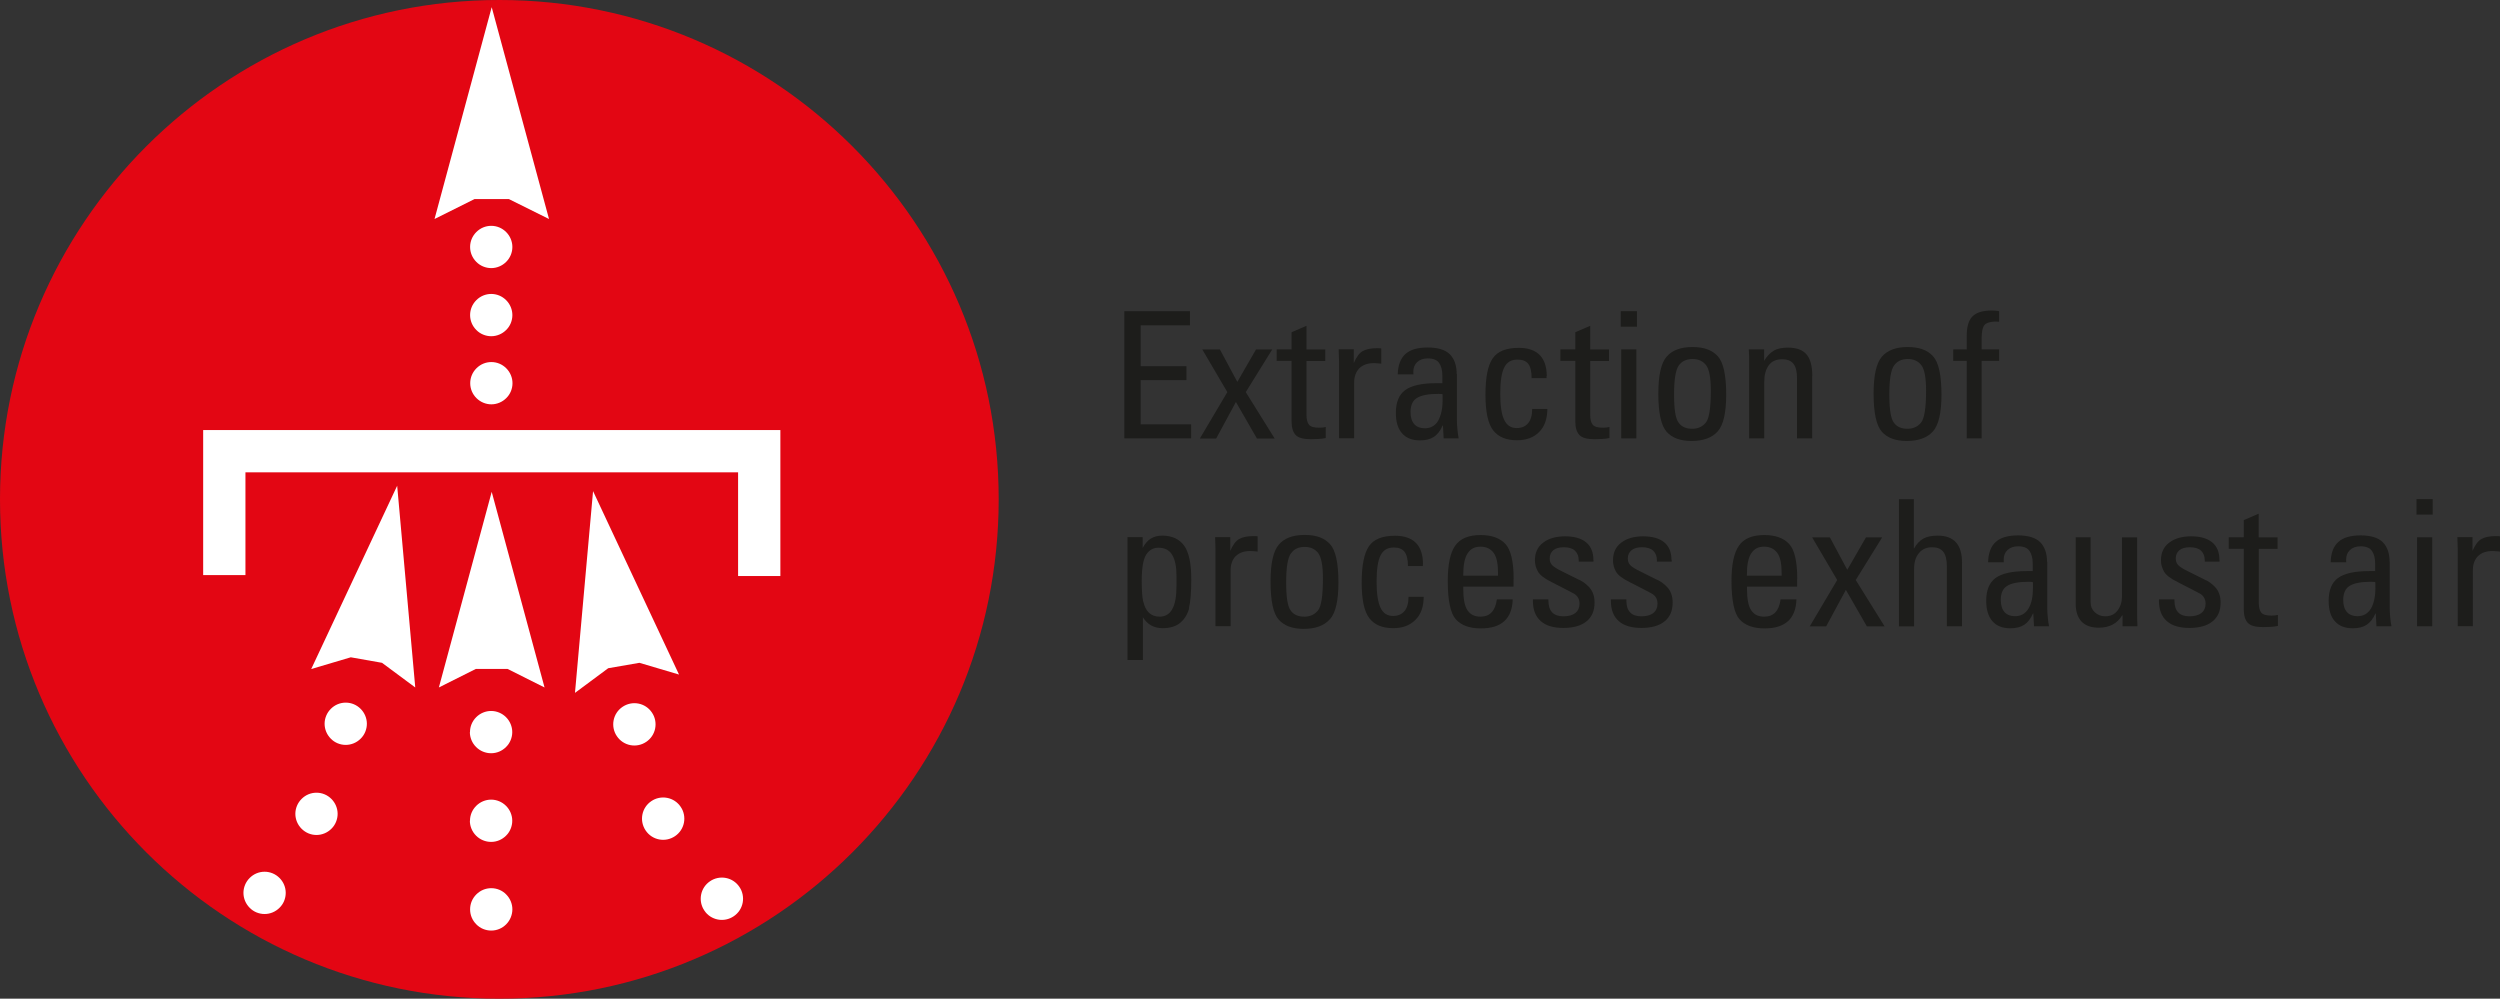
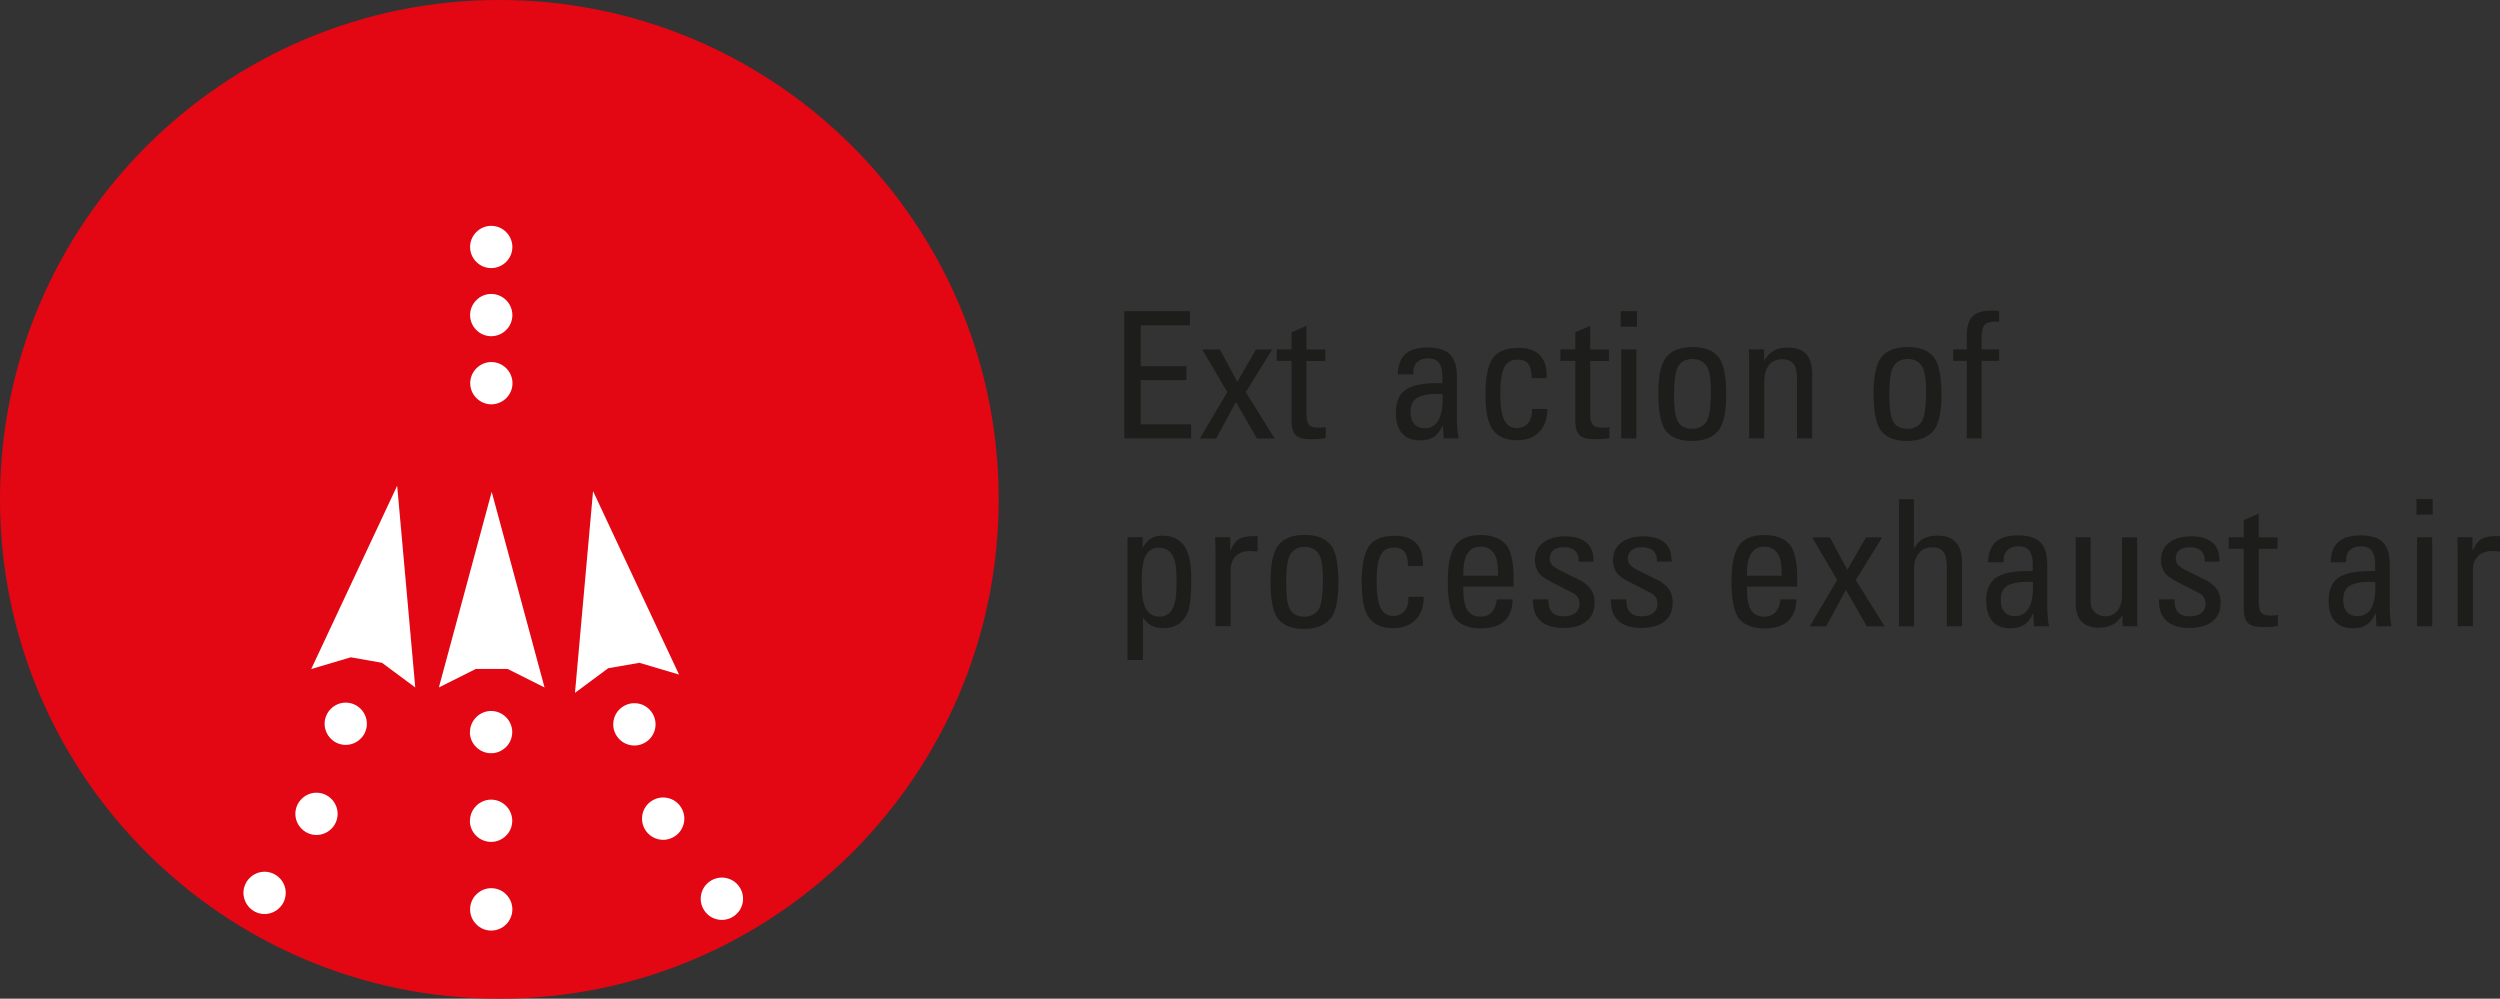
<svg xmlns="http://www.w3.org/2000/svg" id="Ebene_2" data-name="Ebene 2" viewBox="0 0 212.88 85.04">
  <rect x="0" y="0" width="212.88" height="85.04" fill="#333333" stroke="none" />
  <defs>
    <style>
      .cls-1, .cls-2 {
        fill: #fff;
      }

      .cls-2, .cls-3 {
        fill-rule: evenodd;
      }

      .cls-3 {
        fill: #e30613;
      }

      .cls-4 {
        fill: #1d1d1b;
      }
    </style>
  </defs>
  <path class="cls-3" d="m42.52,0c23.47,0,42.52,19.05,42.52,42.52s-19.05,42.52-42.52,42.52S0,65.99,0,42.52,19.05,0,42.52,0h0Z" />
  <path class="cls-2" d="m22.53,77.83c-.48,0-.94-.19-1.27-.53-.34-.34-.53-.8-.53-1.27s.19-.93.53-1.27c.34-.34.79-.53,1.27-.53s.93.19,1.27.53c.34.34.53.79.53,1.27s-.19.94-.53,1.27c-.34.34-.79.53-1.27.53h0Z" />
  <path class="cls-2" d="m26.95,71.1c-.48,0-.93-.19-1.27-.53-.34-.34-.53-.8-.53-1.27s.19-.93.53-1.27c.34-.34.79-.53,1.27-.53s.93.19,1.27.53c.34.34.53.8.53,1.27s-.19.94-.53,1.27c-.34.34-.8.53-1.27.53h0Z" />
  <path class="cls-2" d="m29.44,63.43c-.48,0-.94-.19-1.27-.53-.34-.34-.53-.8-.53-1.27s.19-.93.53-1.27c.34-.34.79-.53,1.27-.53s.93.19,1.27.53c.34.34.53.8.53,1.27s-.19.94-.53,1.27c-.34.34-.8.53-1.27.53h0Z" />
  <path class="cls-2" d="m40.02,62.34c0-.48.19-.93.53-1.27.34-.34.8-.53,1.27-.53s.93.19,1.27.53c.34.34.53.8.53,1.27s-.19.94-.53,1.27c-.34.34-.79.53-1.27.53s-.94-.19-1.28-.53-.53-.8-.53-1.27h0Z" />
  <path class="cls-2" d="m40.03,77.43c0-.48.19-.93.53-1.27.34-.34.79-.53,1.27-.53s.94.19,1.27.53c.34.34.53.8.53,1.27s-.19.94-.53,1.28c-.34.34-.79.53-1.27.53s-.94-.19-1.27-.53c-.34-.34-.53-.79-.53-1.27h0Z" />
  <path class="cls-2" d="m40.02,69.89c0-.48.19-.93.53-1.27.34-.34.8-.53,1.27-.53s.93.19,1.27.53c.34.34.53.8.53,1.27s-.19.94-.53,1.27c-.34.34-.79.53-1.27.53s-.94-.19-1.28-.53c-.34-.34-.53-.8-.53-1.27h0Z" />
  <path class="cls-2" d="m55.79,62.02c-.09.47-.36.88-.76,1.15-.4.27-.88.37-1.35.28-.47-.09-.88-.36-1.15-.76-.27-.39-.37-.88-.28-1.35.09-.47.36-.88.76-1.15.4-.27.88-.37,1.35-.28.47.09.88.36,1.15.76.27.39.37.88.28,1.35h0Z" />
  <path class="cls-2" d="m63.24,76.87c-.09.47-.36.88-.76,1.15-.4.27-.88.37-1.35.28-.47-.09-.89-.36-1.15-.76-.27-.39-.37-.88-.28-1.35.09-.47.36-.88.76-1.15.39-.27.88-.37,1.35-.28.47.09.88.36,1.15.76.27.39.37.88.28,1.35h0Z" />
  <path class="cls-2" d="m58.24,70.05c-.09.47-.36.88-.76,1.15-.4.27-.88.37-1.35.28-.47-.09-.88-.36-1.15-.76-.27-.4-.37-.88-.28-1.35.09-.47.36-.88.76-1.15.39-.27.88-.37,1.35-.28.47.09.88.36,1.15.76.27.39.37.88.28,1.35h0Z" />
  <polygon class="cls-2" points="33.82 41.36 35.36 58.54 32.53 56.44 29.87 55.97 26.5 56.97 33.82 41.36" />
  <polygon class="cls-2" points="50.5 41.82 57.82 57.44 54.45 56.44 51.79 56.9 48.96 59 50.5 41.82" />
  <polygon class="cls-2" points="41.87 41.88 46.37 58.54 43.22 56.96 40.52 56.96 37.37 58.54 41.87 41.88" />
-   <polygon class="cls-1" points="66.45 49.05 62.85 49.05 62.85 40.22 20.9 40.22 20.9 48.97 17.3 48.97 17.3 36.62 66.45 36.62 66.45 49.05" />
  <path class="cls-2" d="m40.03,21.03c0-.48.19-.93.53-1.27.34-.34.79-.53,1.27-.53s.93.19,1.27.53c.34.34.53.8.53,1.27,0,.48-.19.93-.53,1.27-.34.34-.8.53-1.27.53s-.94-.19-1.27-.53c-.34-.34-.53-.79-.53-1.27h0Z" />
  <path class="cls-2" d="m40.04,32.63c0-.48.19-.93.53-1.27.34-.34.79-.53,1.27-.53.48,0,.93.19,1.27.53.34.34.53.8.53,1.27,0,.48-.19.94-.53,1.27-.34.34-.8.53-1.27.53s-.93-.19-1.27-.53c-.34-.34-.53-.79-.53-1.27h0Z" />
-   <polygon class="cls-2" points="41.87 .61 46.75 18.65 43.33 16.95 40.41 16.95 37 18.65 41.87 .61" />
  <path class="cls-2" d="m40.03,26.83c0-.48.19-.93.53-1.27.34-.34.79-.53,1.27-.53s.93.19,1.27.53c.34.34.53.8.53,1.27,0,.48-.19.94-.53,1.27-.34.34-.8.53-1.27.53s-.94-.19-1.27-.53c-.34-.34-.53-.79-.53-1.27h0Z" />
  <g>
    <path class="cls-4" d="m101.33,26.5v1.2h-4.2v3.48h3.9v1.19h-3.9v3.76h4.3v1.2h-5.69v-10.83h5.58Z" />
    <path class="cls-4" d="m103.88,29.76l1.48,2.76,1.59-2.76h1.38l-2.25,3.63,2.46,3.95h-1.51l-1.79-3.11-1.68,3.11h-1.39l2.34-3.95-2.13-3.63h1.5Z" />
    <path class="cls-4" d="m111.25,29.76h1.6v.98h-1.6v4.6c0,.37.07.64.21.82.14.18.43.26.87.26.21,0,.4-.02.56-.06v.94c-.2.04-.41.07-.63.08-.22.01-.43.02-.63.02-.65,0-1.09-.12-1.31-.37-.22-.24-.34-.62-.34-1.13v-5.17h-1.27v-.98h1.27v-1.46l1.27-.55v2.01Z" />
-     <path class="cls-4" d="m117.62,29.7v1.27c-.09-.02-.3-.03-.61-.05-.55,0-.97.15-1.26.44-.29.3-.44.7-.44,1.21v4.75h-1.29v-6.6c0-.11-.01-.44-.03-.98h1.29v1.17c.22-.51.47-.85.75-1.01.28-.16.68-.25,1.2-.25.21,0,.34,0,.39.03Z" />
    <path class="cls-4" d="m124.06,31.84v4.02c0,.17.01.39.04.67.02.28.06.54.11.8h-1.28l-.06-1.09h-.03c-.19.44-.44.76-.74.96-.31.2-.7.3-1.19.3-.66,0-1.17-.2-1.52-.6-.36-.4-.53-.98-.53-1.74,0-.9.26-1.54.79-1.94.53-.39,1.41-.59,2.65-.59h.52v-.64c0-.45-.09-.81-.27-1.07-.18-.27-.5-.4-.97-.4-.39,0-.69.11-.91.32-.22.21-.32.48-.32.79,0,.13,0,.22.01.25h-1.34c.02-.78.24-1.36.65-1.73.41-.38,1.05-.56,1.91-.56s1.5.2,1.88.58c.38.39.58.95.58,1.67Zm-1.6,3.98c.25-.43.38-1.02.38-1.75v-.36s0-.08-.01-.15l-.34-.02c-.84,0-1.45.11-1.82.34-.38.22-.56.63-.56,1.21,0,.45.11.79.32,1.03.21.23.51.35.89.35.51,0,.89-.22,1.15-.65Z" />
    <path class="cls-4" d="m131.69,32.03v.17h-1.27c0-.56-.09-.96-.28-1.21-.19-.25-.5-.37-.92-.37-.53,0-.91.22-1.13.67-.23.45-.34,1.2-.34,2.24s.11,1.74.33,2.21c.22.48.58.71,1.08.71.41,0,.73-.14.96-.41.23-.27.35-.68.35-1.22h1.29c0,.85-.24,1.51-.7,1.97-.47.47-1.1.7-1.89.7-.91,0-1.58-.28-2.02-.84-.44-.56-.66-1.57-.66-3.04s.2-2.5.62-3.1c.41-.6,1.15-.89,2.23-.89.78,0,1.37.21,1.77.61.4.41.6,1.01.6,1.8Z" />
    <path class="cls-4" d="m135.41,29.76h1.6v.98h-1.6v4.6c0,.37.07.64.21.82.14.18.43.26.87.26.21,0,.39-.02.56-.06v.94c-.2.04-.41.07-.63.08-.22.01-.43.02-.63.02-.65,0-1.09-.12-1.31-.37-.22-.24-.34-.62-.34-1.13v-5.17h-1.27v-.98h1.27v-1.46l1.27-.55v2.01Z" />
    <path class="cls-4" d="m139.39,26.5v1.32h-1.38v-1.32h1.38Zm-.05,3.25v7.58h-1.29v-7.58h1.29Z" />
    <path class="cls-4" d="m146.26,36.74c-.48.54-1.23.81-2.23.81-.94,0-1.65-.26-2.11-.78-.47-.52-.71-1.6-.71-3.24,0-1.55.23-2.6.7-3.15.46-.55,1.2-.83,2.2-.83s1.68.26,2.16.78c.48.52.72,1.61.72,3.27,0,1.55-.24,2.6-.73,3.14Zm-3.32-5.6c-.26.38-.39,1.2-.39,2.45s.12,2.04.38,2.39c.25.36.64.53,1.17.53.48,0,.86-.17,1.15-.52.29-.34.43-1.25.43-2.72,0-1.09-.13-1.81-.4-2.17-.27-.35-.65-.53-1.15-.53-.53,0-.93.19-1.19.57Z" />
    <path class="cls-4" d="m154.31,32.04v5.29h-1.29v-5.12c0-.57-.1-.98-.31-1.24-.2-.25-.52-.38-.94-.38-.52,0-.91.17-1.16.52-.25.35-.38.81-.38,1.39v4.83h-1.29v-7.04l-.03-.54h1.31v.98c.22-.38.48-.66.79-.85.3-.19.72-.28,1.24-.28.72,0,1.25.19,1.58.58.33.38.49,1,.49,1.85Z" />
    <path class="cls-4" d="m164.59,36.74c-.49.54-1.23.81-2.23.81-.94,0-1.65-.26-2.11-.78-.47-.52-.71-1.6-.71-3.24,0-1.55.23-2.6.7-3.15.47-.55,1.2-.83,2.2-.83s1.68.26,2.16.78c.48.52.72,1.61.72,3.27,0,1.55-.24,2.6-.73,3.14Zm-3.32-5.6c-.26.38-.39,1.2-.39,2.45s.12,2.04.38,2.39c.25.36.64.53,1.17.53.48,0,.86-.17,1.15-.52.28-.34.43-1.25.43-2.72,0-1.09-.13-1.81-.4-2.17-.27-.35-.65-.53-1.15-.53-.53,0-.93.19-1.19.57Z" />
    <path class="cls-4" d="m170.23,26.5v.9c-.07,0-.19-.02-.35-.02-.45.02-.75.12-.9.3-.15.18-.23.53-.24,1.05v1.02h1.49v.98h-1.49v6.6h-1.27v-6.6h-1.15v-.98h1.15v-1.14c0-.78.16-1.34.49-1.67.32-.33.88-.5,1.66-.5.22,0,.42.02.62.06Z" />
    <path class="cls-4" d="m101.26,51.8c-.14.51-.39.92-.76,1.23-.37.31-.87.46-1.5.46-.74,0-1.3-.31-1.68-.93v3.64h-1.31v-10.46h1.29v.92c.2-.37.43-.64.7-.8.27-.17.59-.25.97-.25.83,0,1.45.29,1.86.85.41.57.61,1.52.61,2.85,0,1.14-.07,1.96-.2,2.47Zm-3.9-.56c.09.4.24.71.47.93.23.22.53.34.9.34.49,0,.85-.21,1.09-.64.24-.42.36-1.08.36-1.97v-.9c0-.75-.12-1.33-.36-1.74-.24-.41-.63-.62-1.18-.62-.44,0-.79.2-1.04.59-.25.39-.38,1.14-.38,2.24,0,.79.04,1.38.13,1.78Z" />
    <path class="cls-4" d="m107.09,45.7v1.27c-.09-.02-.29-.03-.61-.05-.55,0-.97.15-1.26.44-.29.3-.43.7-.43,1.21v4.75h-1.29v-6.6c0-.11-.01-.44-.03-.98h1.29v1.17c.22-.51.47-.85.75-1.01.28-.16.68-.25,1.2-.25.21,0,.34,0,.39.03Z" />
    <path class="cls-4" d="m113.23,52.74c-.48.54-1.23.81-2.23.81-.94,0-1.64-.26-2.11-.78-.47-.52-.7-1.6-.7-3.24,0-1.55.23-2.6.7-3.15.46-.55,1.2-.83,2.2-.83s1.68.26,2.16.78c.48.52.72,1.61.72,3.27,0,1.55-.24,2.6-.73,3.14Zm-3.32-5.6c-.26.38-.39,1.2-.39,2.45s.12,2.04.38,2.39c.25.36.64.53,1.17.53.48,0,.86-.17,1.15-.52.29-.34.43-1.25.43-2.72,0-1.09-.13-1.81-.4-2.17-.27-.35-.65-.53-1.15-.53-.53,0-.93.19-1.18.57Z" />
    <path class="cls-4" d="m121.16,48.03v.17h-1.27c0-.56-.1-.96-.29-1.21s-.5-.37-.91-.37c-.53,0-.91.22-1.13.67-.23.45-.34,1.2-.34,2.24s.11,1.74.33,2.21c.22.48.58.71,1.08.71.41,0,.73-.14.96-.41.23-.27.35-.68.35-1.22h1.29c0,.85-.24,1.51-.71,1.97-.47.47-1.1.7-1.89.7-.91,0-1.59-.28-2.02-.84-.44-.56-.66-1.57-.66-3.04s.21-2.5.62-3.1c.41-.6,1.15-.89,2.23-.89.78,0,1.37.21,1.77.61.4.41.6,1.01.6,1.8Z" />
    <path class="cls-4" d="m128.88,49.32v.63h-4.28v.18c0,.88.12,1.5.37,1.85.25.36.61.53,1.09.53.81,0,1.27-.49,1.4-1.47h1.35c-.05,1.65-.96,2.47-2.71,2.47-.96,0-1.67-.26-2.13-.77-.46-.51-.69-1.61-.69-3.28,0-1.39.21-2.39.63-2.99.42-.61,1.14-.91,2.17-.91.93,0,1.63.25,2.1.75.47.5.71,1.5.71,3Zm-1.32-.3v-.22c0-.81-.12-1.39-.38-1.73s-.62-.52-1.12-.52-.84.19-1.09.57c-.25.38-.37.99-.37,1.83v.07h2.95Z" />
    <path class="cls-4" d="m135.69,47.67v.15h-1.26v-.11c0-.35-.11-.62-.32-.82-.22-.2-.53-.29-.95-.29-.38,0-.68.08-.89.25-.21.17-.31.41-.31.72,0,.28.11.5.34.67.23.17.58.36,1.07.59l1,.5c.34.13.66.36.96.68.3.33.45.76.45,1.3,0,.7-.23,1.24-.7,1.61-.46.37-1.12.55-1.96.55s-1.49-.19-1.93-.59c-.44-.39-.66-.96-.66-1.72v-.12h1.32v.1c0,.89.43,1.34,1.27,1.34.44,0,.78-.09,1.02-.28.24-.19.36-.46.36-.79,0-.41-.18-.71-.53-.89-.35-.19-.58-.3-.67-.35l-1.17-.6c-.61-.3-1-.6-1.17-.9-.17-.3-.26-.62-.26-.95,0-.65.23-1.16.7-1.51.46-.36,1.09-.54,1.87-.54s1.38.17,1.79.51c.41.34.62.84.62,1.5Z" />
    <path class="cls-4" d="m142.35,47.67v.15h-1.26v-.11c0-.35-.11-.62-.32-.82-.22-.2-.53-.29-.95-.29-.38,0-.68.08-.89.25-.21.17-.32.41-.32.72,0,.28.11.5.34.67.23.17.58.36,1.07.59l1,.5c.34.13.66.36.96.68.3.33.45.76.45,1.3,0,.7-.23,1.24-.7,1.61-.46.37-1.12.55-1.96.55s-1.5-.19-1.94-.59c-.44-.39-.66-.96-.66-1.72v-.12h1.32v.1c0,.89.42,1.34,1.27,1.34.44,0,.78-.09,1.02-.28.24-.19.36-.46.36-.79,0-.41-.18-.71-.53-.89-.36-.19-.58-.3-.67-.35l-1.17-.6c-.61-.3-1-.6-1.17-.9-.17-.3-.25-.62-.25-.95,0-.65.23-1.16.7-1.51.46-.36,1.09-.54,1.87-.54s1.38.17,1.79.51c.41.34.62.84.62,1.5Z" />
    <path class="cls-4" d="m153.03,49.32v.63h-4.27v.18c0,.88.12,1.5.37,1.85.24.36.61.53,1.09.53.81,0,1.27-.49,1.4-1.47h1.35c-.05,1.65-.96,2.47-2.71,2.47-.96,0-1.67-.26-2.13-.77-.46-.51-.69-1.61-.69-3.28,0-1.39.21-2.39.63-2.99.42-.61,1.14-.91,2.17-.91.93,0,1.63.25,2.1.75.47.5.7,1.5.7,3Zm-1.32-.3v-.22c0-.81-.12-1.39-.38-1.73s-.62-.52-1.12-.52-.84.19-1.09.57c-.25.38-.37.99-.37,1.83v.07h2.96Z" />
    <path class="cls-4" d="m155.82,45.76l1.48,2.76,1.59-2.76h1.38l-2.25,3.63,2.46,3.95h-1.51l-1.79-3.11-1.68,3.11h-1.4l2.34-3.95-2.13-3.63h1.5Z" />
    <path class="cls-4" d="m162.97,42.5v4.23c.23-.41.5-.7.81-.87.31-.17.71-.25,1.22-.25,1.38,0,2.07.76,2.07,2.29v5.43h-1.29v-5.08c0-.59-.1-1.01-.31-1.27s-.52-.38-.94-.38c-.48,0-.86.16-1.13.5-.28.33-.41.78-.41,1.33v4.91h-1.29v-10.83h1.27Z" />
    <path class="cls-4" d="m174.33,47.84v4.02c0,.17.01.39.04.67.02.28.06.54.11.8h-1.28l-.06-1.09h-.03c-.19.44-.44.76-.74.96-.3.2-.7.3-1.19.3-.66,0-1.17-.2-1.52-.6-.35-.4-.53-.98-.53-1.74,0-.9.26-1.54.79-1.94.53-.39,1.41-.59,2.65-.59h.52v-.64c0-.45-.09-.81-.27-1.07-.18-.27-.5-.4-.97-.4-.39,0-.69.11-.91.32-.22.21-.32.48-.32.79,0,.13,0,.22.01.25h-1.34c.02-.78.24-1.36.65-1.73.41-.38,1.05-.56,1.91-.56s1.5.2,1.88.58c.38.39.58.95.58,1.67Zm-1.6,3.98c.26-.43.38-1.02.38-1.75v-.36s0-.08-.02-.15l-.34-.02c-.84,0-1.45.11-1.82.34-.38.22-.56.63-.56,1.21,0,.45.11.79.32,1.03.21.23.51.35.89.35.51,0,.89-.22,1.15-.65Z" />
    <path class="cls-4" d="m178.02,45.76v5.55c0,.33.12.61.36.83.24.22.53.34.88.34.45,0,.8-.16,1.05-.49.25-.33.38-.73.38-1.19v-5.04h1.29v6.6c0,.17,0,.34.01.49,0,.16.02.32.02.48h-1.27v-.92h-.04c-.42.69-1.08,1.04-1.98,1.04-.66,0-1.15-.18-1.48-.53-.33-.36-.49-.86-.49-1.51v-5.66h1.27Z" />
    <path class="cls-4" d="m189,47.67v.15h-1.26v-.11c0-.35-.11-.62-.32-.82-.22-.2-.53-.29-.95-.29-.38,0-.68.08-.89.25-.21.17-.31.41-.31.72,0,.28.11.5.34.67.23.17.58.36,1.07.59l1,.5c.34.13.66.36.96.68.3.33.45.76.45,1.3,0,.7-.23,1.24-.7,1.61-.46.37-1.12.55-1.96.55s-1.49-.19-1.93-.59c-.44-.39-.66-.96-.66-1.72v-.12h1.32v.1c0,.89.42,1.34,1.27,1.34.44,0,.78-.09,1.02-.28.24-.19.36-.46.36-.79,0-.41-.18-.71-.53-.89-.35-.19-.58-.3-.67-.35l-1.17-.6c-.61-.3-1-.6-1.17-.9-.17-.3-.26-.62-.26-.95,0-.65.23-1.16.7-1.51.46-.36,1.09-.54,1.87-.54s1.38.17,1.79.51c.41.34.62.84.62,1.5Z" />
    <path class="cls-4" d="m192.34,45.76h1.6v.98h-1.6v4.6c0,.37.07.64.21.82.14.18.43.26.87.26.21,0,.39-.02.55-.06v.94c-.2.04-.41.07-.63.08-.22.01-.43.02-.63.02-.65,0-1.09-.12-1.31-.37-.22-.24-.34-.62-.34-1.13v-5.17h-1.28v-.98h1.28v-1.46l1.27-.55v2.01Z" />
    <path class="cls-4" d="m203.49,47.84v4.02c0,.17.01.39.04.67.02.28.06.54.11.8h-1.28l-.06-1.09h-.03c-.19.44-.44.76-.74.96-.31.2-.7.3-1.19.3-.66,0-1.17-.2-1.52-.6-.36-.4-.53-.98-.53-1.74,0-.9.26-1.54.79-1.94.53-.39,1.41-.59,2.65-.59h.52v-.64c0-.45-.09-.81-.27-1.07-.18-.27-.5-.4-.97-.4-.39,0-.69.11-.91.32-.22.21-.32.48-.32.79,0,.13,0,.22.01.25h-1.33c.02-.78.24-1.36.65-1.73.42-.38,1.05-.56,1.91-.56s1.5.2,1.88.58c.38.39.58.95.58,1.67Zm-1.6,3.98c.25-.43.38-1.02.38-1.75v-.36s0-.08-.02-.15l-.34-.02c-.84,0-1.45.11-1.82.34-.37.22-.56.63-.56,1.21,0,.45.11.79.32,1.03.21.23.51.35.89.35.51,0,.89-.22,1.15-.65Z" />
    <path class="cls-4" d="m207.15,42.5v1.32h-1.38v-1.32h1.38Zm-.04,3.25v7.58h-1.29v-7.58h1.29Z" />
    <path class="cls-4" d="m212.88,45.7v1.27c-.09-.02-.29-.03-.62-.05-.55,0-.97.15-1.26.44-.29.3-.43.7-.43,1.21v4.75h-1.29v-6.6c0-.11-.01-.44-.03-.98h1.29v1.17c.22-.51.47-.85.75-1.01.28-.16.68-.25,1.2-.25.21,0,.34,0,.39.03Z" />
  </g>
</svg>